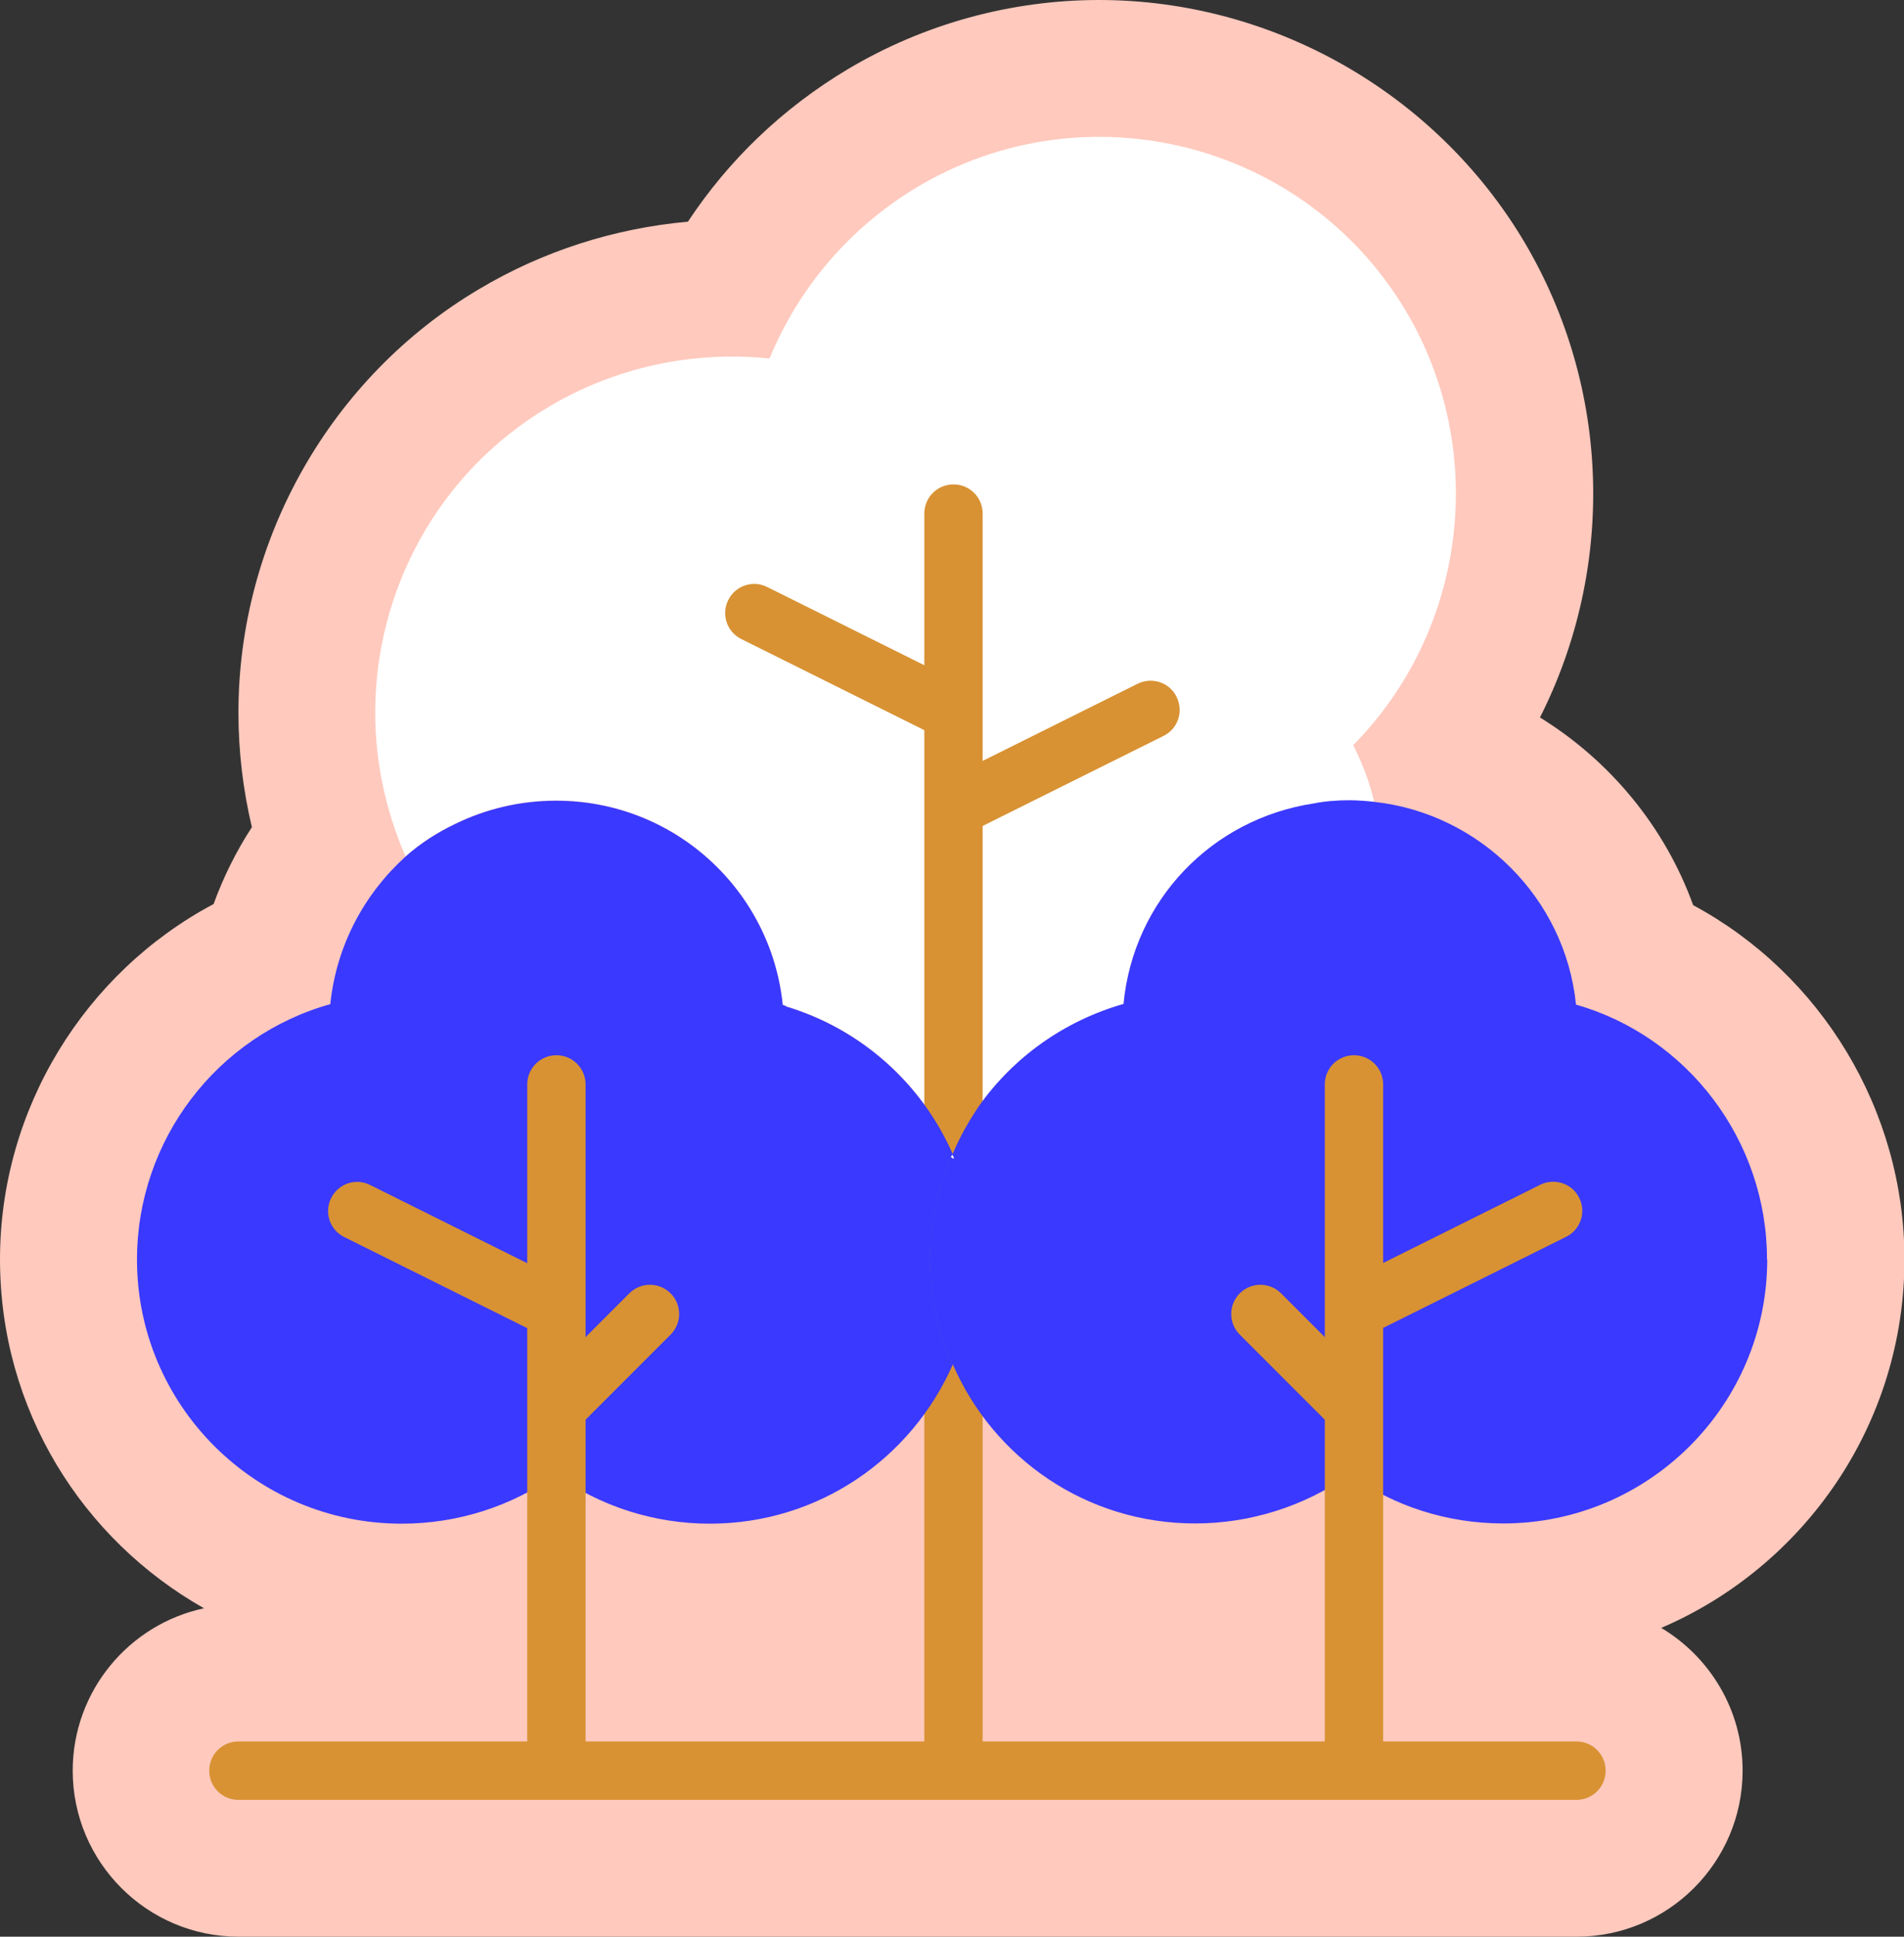
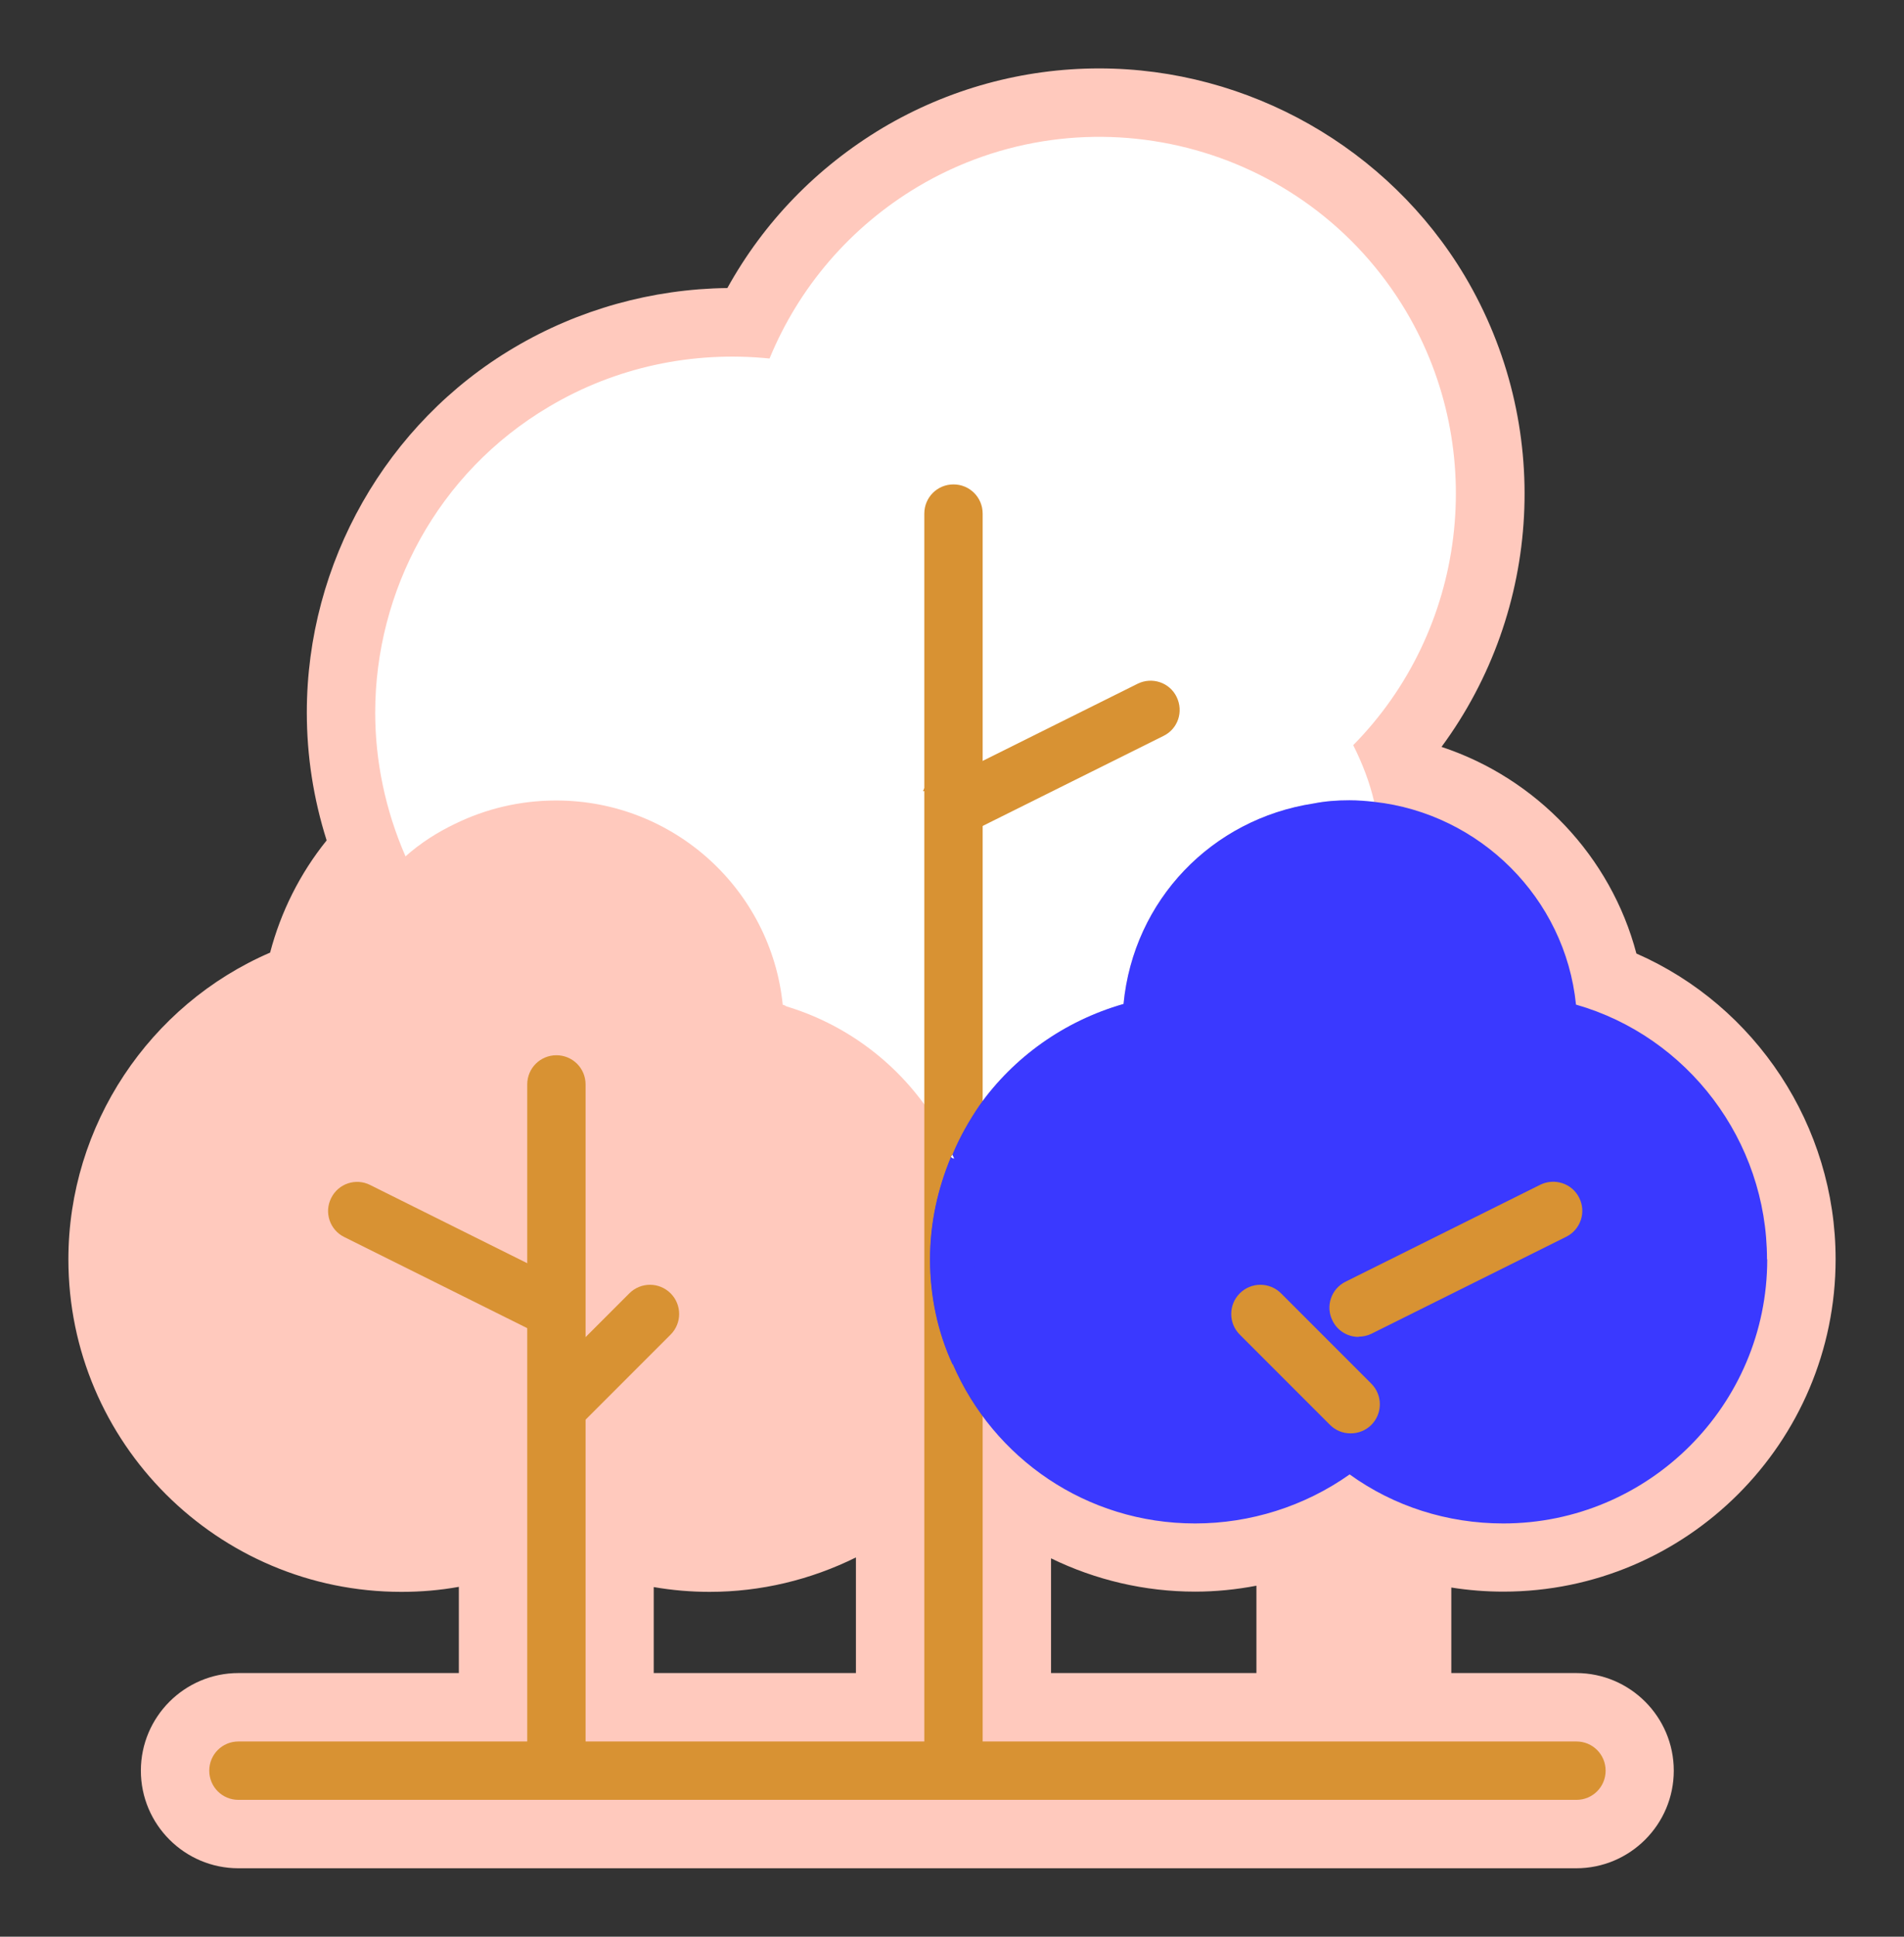
<svg xmlns="http://www.w3.org/2000/svg" id="Calque_2" data-name="Calque 2" viewBox="0 0 83.53 84.92">
  <rect x="0" y="0" width="83.53" height="84.92" fill="#333333" stroke="none" />
  <defs>
    <style>
      .cls-1 {
        fill: #d89233;
      }

      .cls-2 {
        fill: #fff;
      }

      .cls-3 {
        fill: #3a39ff;
      }

      .cls-4 {
        fill: #ffc9bd;
      }
    </style>
  </defs>
  <g id="_35-exterieur" data-name="35-exterieur">
    <g>
      <g>
        <path class="cls-4" d="M10.46,81.92c-2.36,0-4.28-1.92-4.28-4.28s1.92-4.28,4.28-4.28h9.67v-3.78c-.83.15-1.67.22-2.52.22-8.06,0-14.61-6.54-14.61-14.58,0-5.88,3.56-11.17,8.85-13.45.47-1.79,1.31-3.47,2.48-4.92-.58-1.83-.87-3.71-.87-5.61,0-6.56,3.49-12.69,9.1-16,2.82-1.67,6.05-2.57,9.35-2.61,1.6-2.89,3.92-5.29,6.81-7.02,2.88-1.71,6.16-2.61,9.5-2.61,6.55,0,12.69,3.49,16.04,9.1,3.88,6.53,3.39,14.67-1.02,20.65,4.18,1.38,7.43,4.81,8.55,9.06,5.23,2.29,8.74,7.55,8.74,13.4,0,8.04-6.54,14.58-14.58,14.58-.76,0-1.52-.06-2.28-.18v3.75h5.48c2.36,0,4.28,1.92,4.28,4.28s-1.92,4.28-4.28,4.28H10.46ZM55.12,73.36v-3.83c-.89.17-1.79.26-2.69.26-2.21,0-4.37-.51-6.32-1.46v5.03h9.02ZM37.55,73.36v-5.07c-1.98.98-4.17,1.51-6.42,1.51-.82,0-1.64-.07-2.45-.21v3.77h8.87Z" />
-         <path class="cls-4" d="M48.22,6c5.33,0,10.53,2.72,13.46,7.64,3.64,6.13,2.66,14-2.32,19.04.41.81.71,1.63.92,2.48,0,0,.01,0,.02,0,4.63.51,8.38,4.22,8.85,8.89,4.9,1.4,8.38,5.96,8.38,11.17,0,6.4-5.21,11.58-11.58,11.58-1.86,0-3.66-.44-5.28-1.26v10.83h8.48c.71,0,1.28.57,1.28,1.28s-.57,1.28-1.28,1.28H10.46c-.71,0-1.28-.57-1.28-1.28s.57-1.28,1.28-1.28h12.67v-10.95c-1.69.9-3.56,1.39-5.52,1.39-6.4,0-11.61-5.18-11.61-11.58,0-5.24,3.51-9.81,8.48-11.2.27-2.59,1.5-4.84,3.3-6.47-.89-2.04-1.33-4.19-1.33-6.3,0-5.31,2.72-10.52,7.63-13.42,2.46-1.46,5.22-2.19,8.04-2.19.54,0,1.09.03,1.63.08,1.29-3.13,3.54-5.76,6.5-7.53,2.5-1.48,5.24-2.19,7.96-2.19M49.29,44.02s0,0,.01,0c.33-3.42,2.35-6.27,5.21-7.76-2.87,1.5-4.89,4.34-5.23,7.77M43.11,48.3c1.11-1.5,2.57-2.74,4.3-3.57-1.73.83-3.19,2.07-4.3,3.56h0M31.13,66.8c-1.91,0-3.79-.48-5.45-1.37v10.93h14.87v-14.43c-2.11,2.94-5.53,4.87-9.42,4.87M43.11,76.36h15.01v-11.07c-1.74.96-3.7,1.5-5.69,1.5-3.84,0-7.22-1.88-9.32-4.76v14.33M48.22,0S48.22,0,48.22,0c-3.87,0-7.69,1.05-11.02,3.03-2.86,1.71-5.23,3.98-7.02,6.69-3.23.29-6.36,1.29-9.15,2.95-6.51,3.85-10.57,10.97-10.57,18.58,0,1.69.2,3.37.59,5.02-.69,1.06-1.25,2.19-1.68,3.37C3.71,42.65,0,48.63,0,55.22s3.61,12.28,8.95,15.3c-3.29.7-5.76,3.63-5.76,7.12,0,4.01,3.26,7.28,7.28,7.28h58.7c4.01,0,7.28-3.26,7.28-7.28,0-2.66-1.44-4.99-3.57-6.26,6.27-2.69,10.67-8.92,10.67-16.16,0-6.56-3.67-12.52-9.27-15.53-1.24-3.43-3.64-6.33-6.72-8.23,3.28-6.49,3.16-14.38-.71-20.89C62.95,4.05,55.82,0,48.22,0h0Z" />
      </g>
      <g>
        <path class="cls-2" d="M59.37,32.68c.41.82.72,1.63.92,2.49-.34-.03-.72-.07-1.09-.07-.54,0-1.06.03-1.57.14-4.46.68-7.9,4.22-8.34,8.79-2.62.75-4.84,2.35-6.33,4.46-.44.65-.85,1.36-1.16,2.11-1.36-3.1-4.02-5.48-7.29-6.47-.07-.03-.1-.07-.17-.07-.51-5.04-4.77-8.96-9.94-8.96-1.6,0-3.1.37-4.43,1.02-.78.37-1.53.85-2.18,1.43-.89-2.04-1.33-4.19-1.33-6.3,0-5.31,2.72-10.52,7.63-13.42,2.93-1.74,6.3-2.45,9.67-2.11,1.29-3.13,3.54-5.76,6.5-7.53,7.39-4.39,16.99-1.98,21.42,5.45,3.64,6.13,2.66,14-2.32,19.04Z" />
        <path class="cls-1" d="M41.83,78.92c-.71,0-1.28-.57-1.28-1.28V22.52c0-.71.57-1.28,1.28-1.28s1.28.57,1.28,1.28v55.12c0,.71-.57,1.28-1.28,1.28Z" />
-         <path class="cls-3" d="M41.73,50.73c-.58,1.4-.92,2.89-.92,4.5s.34,3.2.99,4.6c-1.81,4.12-5.89,6.98-10.66,6.98-2.42,0-4.8-.75-6.74-2.15-1.98,1.4-4.33,2.15-6.78,2.15-6.4,0-11.61-5.18-11.61-11.58,0-5.24,3.51-9.81,8.48-11.2.27-2.59,1.5-4.84,3.3-6.47.65-.58,1.4-1.06,2.18-1.43,1.33-.65,2.83-1.02,4.43-1.02,5.18,0,9.43,3.92,9.94,8.96.07,0,.1.03.17.07,3.27.99,5.93,3.37,7.29,6.47t0,.03s-.07.07-.07.1Z" />
        <path class="cls-3" d="M77.53,55.22c0,6.4-5.21,11.58-11.58,11.58-2.45,0-4.8-.75-6.74-2.15-1.98,1.4-4.36,2.15-6.78,2.15-4.77,0-8.85-2.86-10.63-6.98-.65-1.4-.99-2.96-.99-4.6s.34-3.1.92-4.5c0-.03.03-.07.07-.1t0-.03c.31-.75.72-1.46,1.16-2.11,1.5-2.11,3.71-3.71,6.33-4.46.44-4.56,3.88-8.11,8.34-8.79.51-.1,1.02-.14,1.57-.14.37,0,.75.03,1.09.07,4.63.51,8.38,4.22,8.85,8.89,4.9,1.4,8.38,5.96,8.38,11.17Z" />
        <path class="cls-1" d="M24.41,78.23c-.71,0-1.28-.57-1.28-1.28v-29.4c0-.71.57-1.28,1.28-1.28s1.28.57,1.28,1.28v29.4c0,.71-.57,1.28-1.28,1.28Z" />
        <g>
          <line class="cls-1" x1="28.52" y1="57.61" x2="24.55" y2="61.57" />
          <path class="cls-1" d="M24.55,62.85c-.33,0-.65-.12-.9-.37-.5-.5-.5-1.31,0-1.81l3.96-3.96c.5-.5,1.31-.5,1.81,0s.5,1.31,0,1.81l-3.96,3.96c-.25.25-.58.37-.9.37Z" />
        </g>
        <g>
          <line class="cls-1" x1="15.67" y1="53.09" x2="24.21" y2="57.34" />
          <path class="cls-1" d="M24.21,58.62c-.19,0-.38-.04-.57-.13l-8.54-4.25c-.63-.31-.89-1.08-.57-1.71.31-.63,1.08-.89,1.71-.57l8.54,4.25c.63.31.89,1.08.57,1.71-.22.45-.67.71-1.14.71Z" />
        </g>
        <g>
          <line class="cls-1" x1="59.4" y1="76.96" x2="59.4" y2="47.56" />
-           <path class="cls-1" d="M59.4,78.23c-.71,0-1.28-.57-1.28-1.28v-29.4c0-.71.57-1.28,1.28-1.28s1.28.57,1.28,1.28v29.4c0,.71-.57,1.28-1.28,1.28Z" />
        </g>
        <g>
          <line class="cls-1" x1="55.29" y1="57.61" x2="59.25" y2="61.57" />
          <path class="cls-1" d="M59.25,62.85c-.33,0-.65-.12-.9-.37l-3.96-3.96c-.5-.5-.5-1.31,0-1.81s1.31-.5,1.81,0l3.96,3.96c.5.5.5,1.31,0,1.81-.25.25-.58.37-.9.37Z" />
        </g>
        <g>
          <line class="cls-1" x1="68.13" y1="53.09" x2="59.6" y2="57.34" />
          <path class="cls-1" d="M59.6,58.62c-.47,0-.92-.26-1.14-.71-.32-.63-.06-1.4.57-1.71l8.54-4.25c.63-.31,1.4-.06,1.71.57.32.63.06,1.4-.57,1.71l-8.54,4.25c-.18.09-.38.13-.57.13Z" />
        </g>
        <g>
          <line class="cls-1" x1="50.48" y1="31.12" x2="41.98" y2="35.35" />
          <path class="cls-1" d="M41.98,36.63c-.47,0-.92-.26-1.15-.71-.31-.63-.06-1.4.58-1.71l8.5-4.23c.63-.31,1.4-.06,1.71.58s.06,1.4-.58,1.71l-8.5,4.23c-.18.09-.38.13-.57.13Z" />
        </g>
        <g>
          <line class="cls-1" x1="33.1" y1="26.87" x2="41.63" y2="31.12" />
-           <path class="cls-1" d="M41.63,32.4c-.19,0-.38-.04-.57-.13l-8.54-4.25c-.63-.31-.89-1.08-.57-1.71.31-.63,1.08-.89,1.71-.57l8.54,4.25c.63.31.89,1.08.57,1.71-.22.45-.67.71-1.14.71Z" />
+           <path class="cls-1" d="M41.63,32.4c-.19,0-.38-.04-.57-.13l-8.54-4.25l8.54,4.25c.63.31.89,1.08.57,1.71-.22.45-.67.71-1.14.71Z" />
        </g>
        <path class="cls-3" d="M41.86,50.8c-.03-.07-.07-.14-.07-.17-.03.03-.07.07-.07.1-.58,1.4-.92,2.89-.92,4.5s.34,3.2.99,4.6c.61-1.4.95-2.96.95-4.6s-.31-3.07-.89-4.43Z" />
        <path class="cls-2" d="M41.79,50.63s-.07.07-.07.1c.03.03.07.07.14.07-.03-.07-.07-.14-.07-.17Z" />
        <path class="cls-1" d="M69.16,78.92H10.46c-.71,0-1.28-.57-1.28-1.28s.57-1.28,1.28-1.28h58.7c.71,0,1.28.57,1.28,1.28s-.57,1.28-1.28,1.28Z" />
      </g>
    </g>
  </g>
</svg>